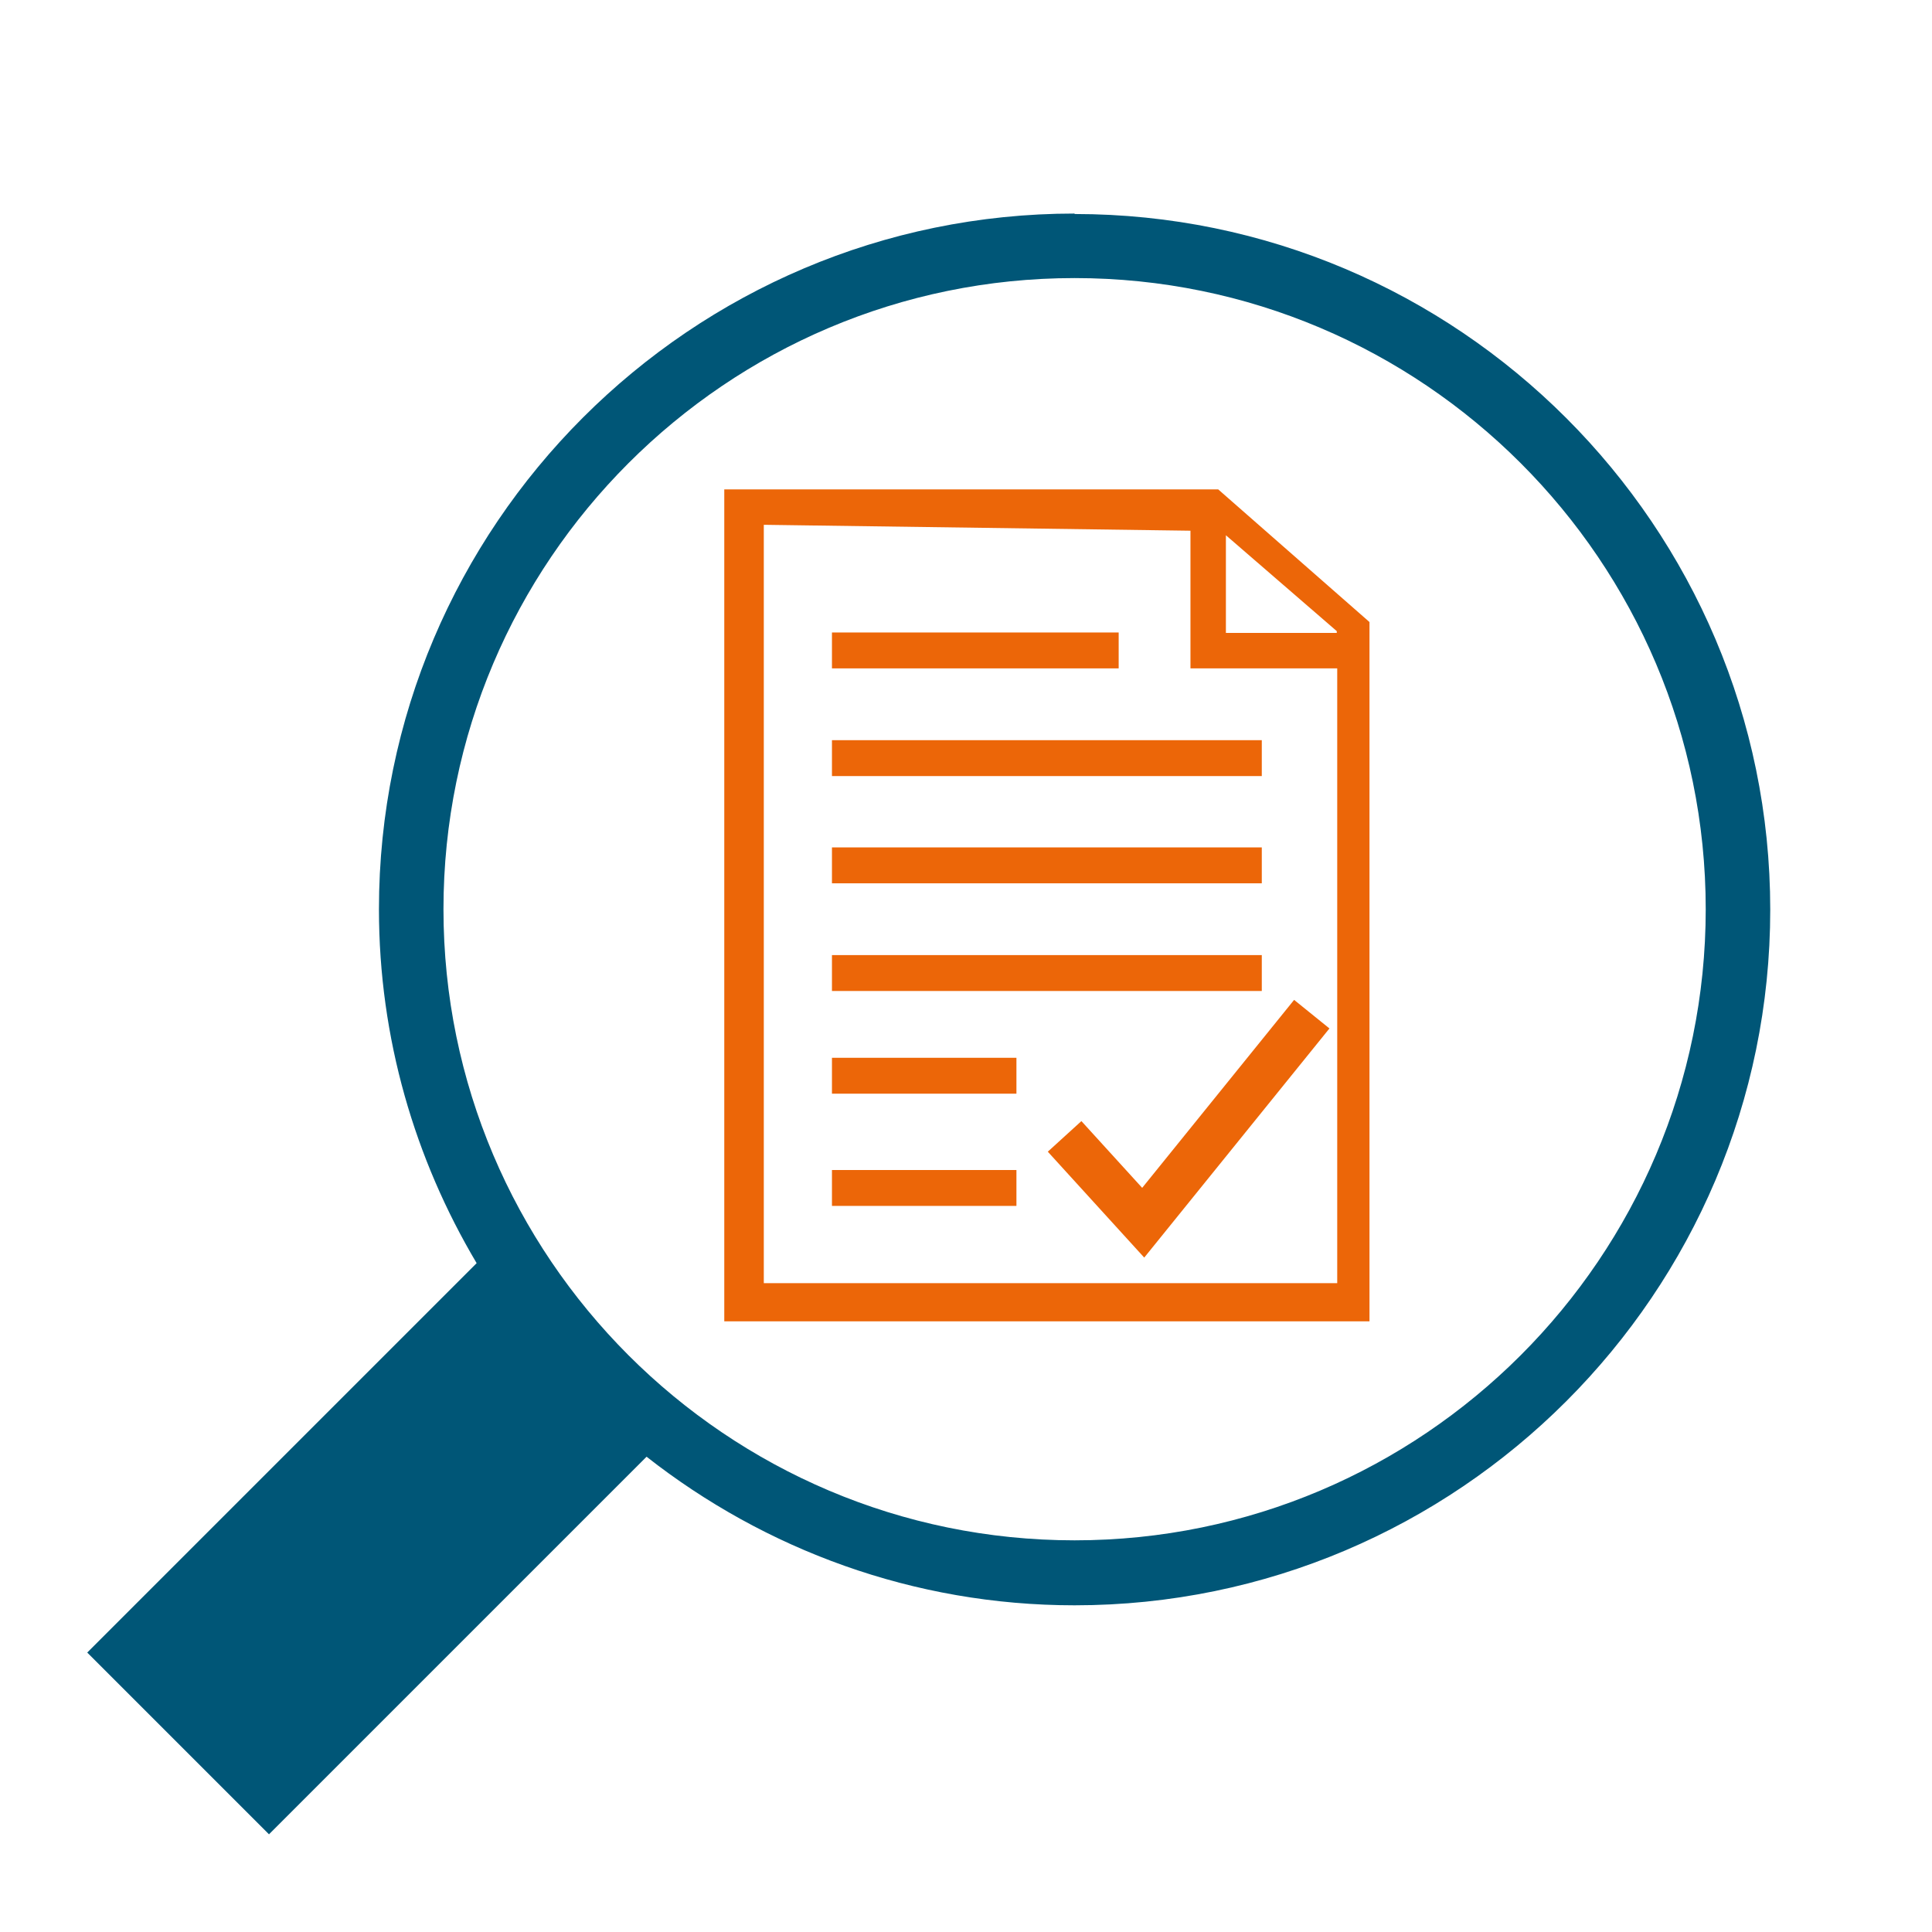
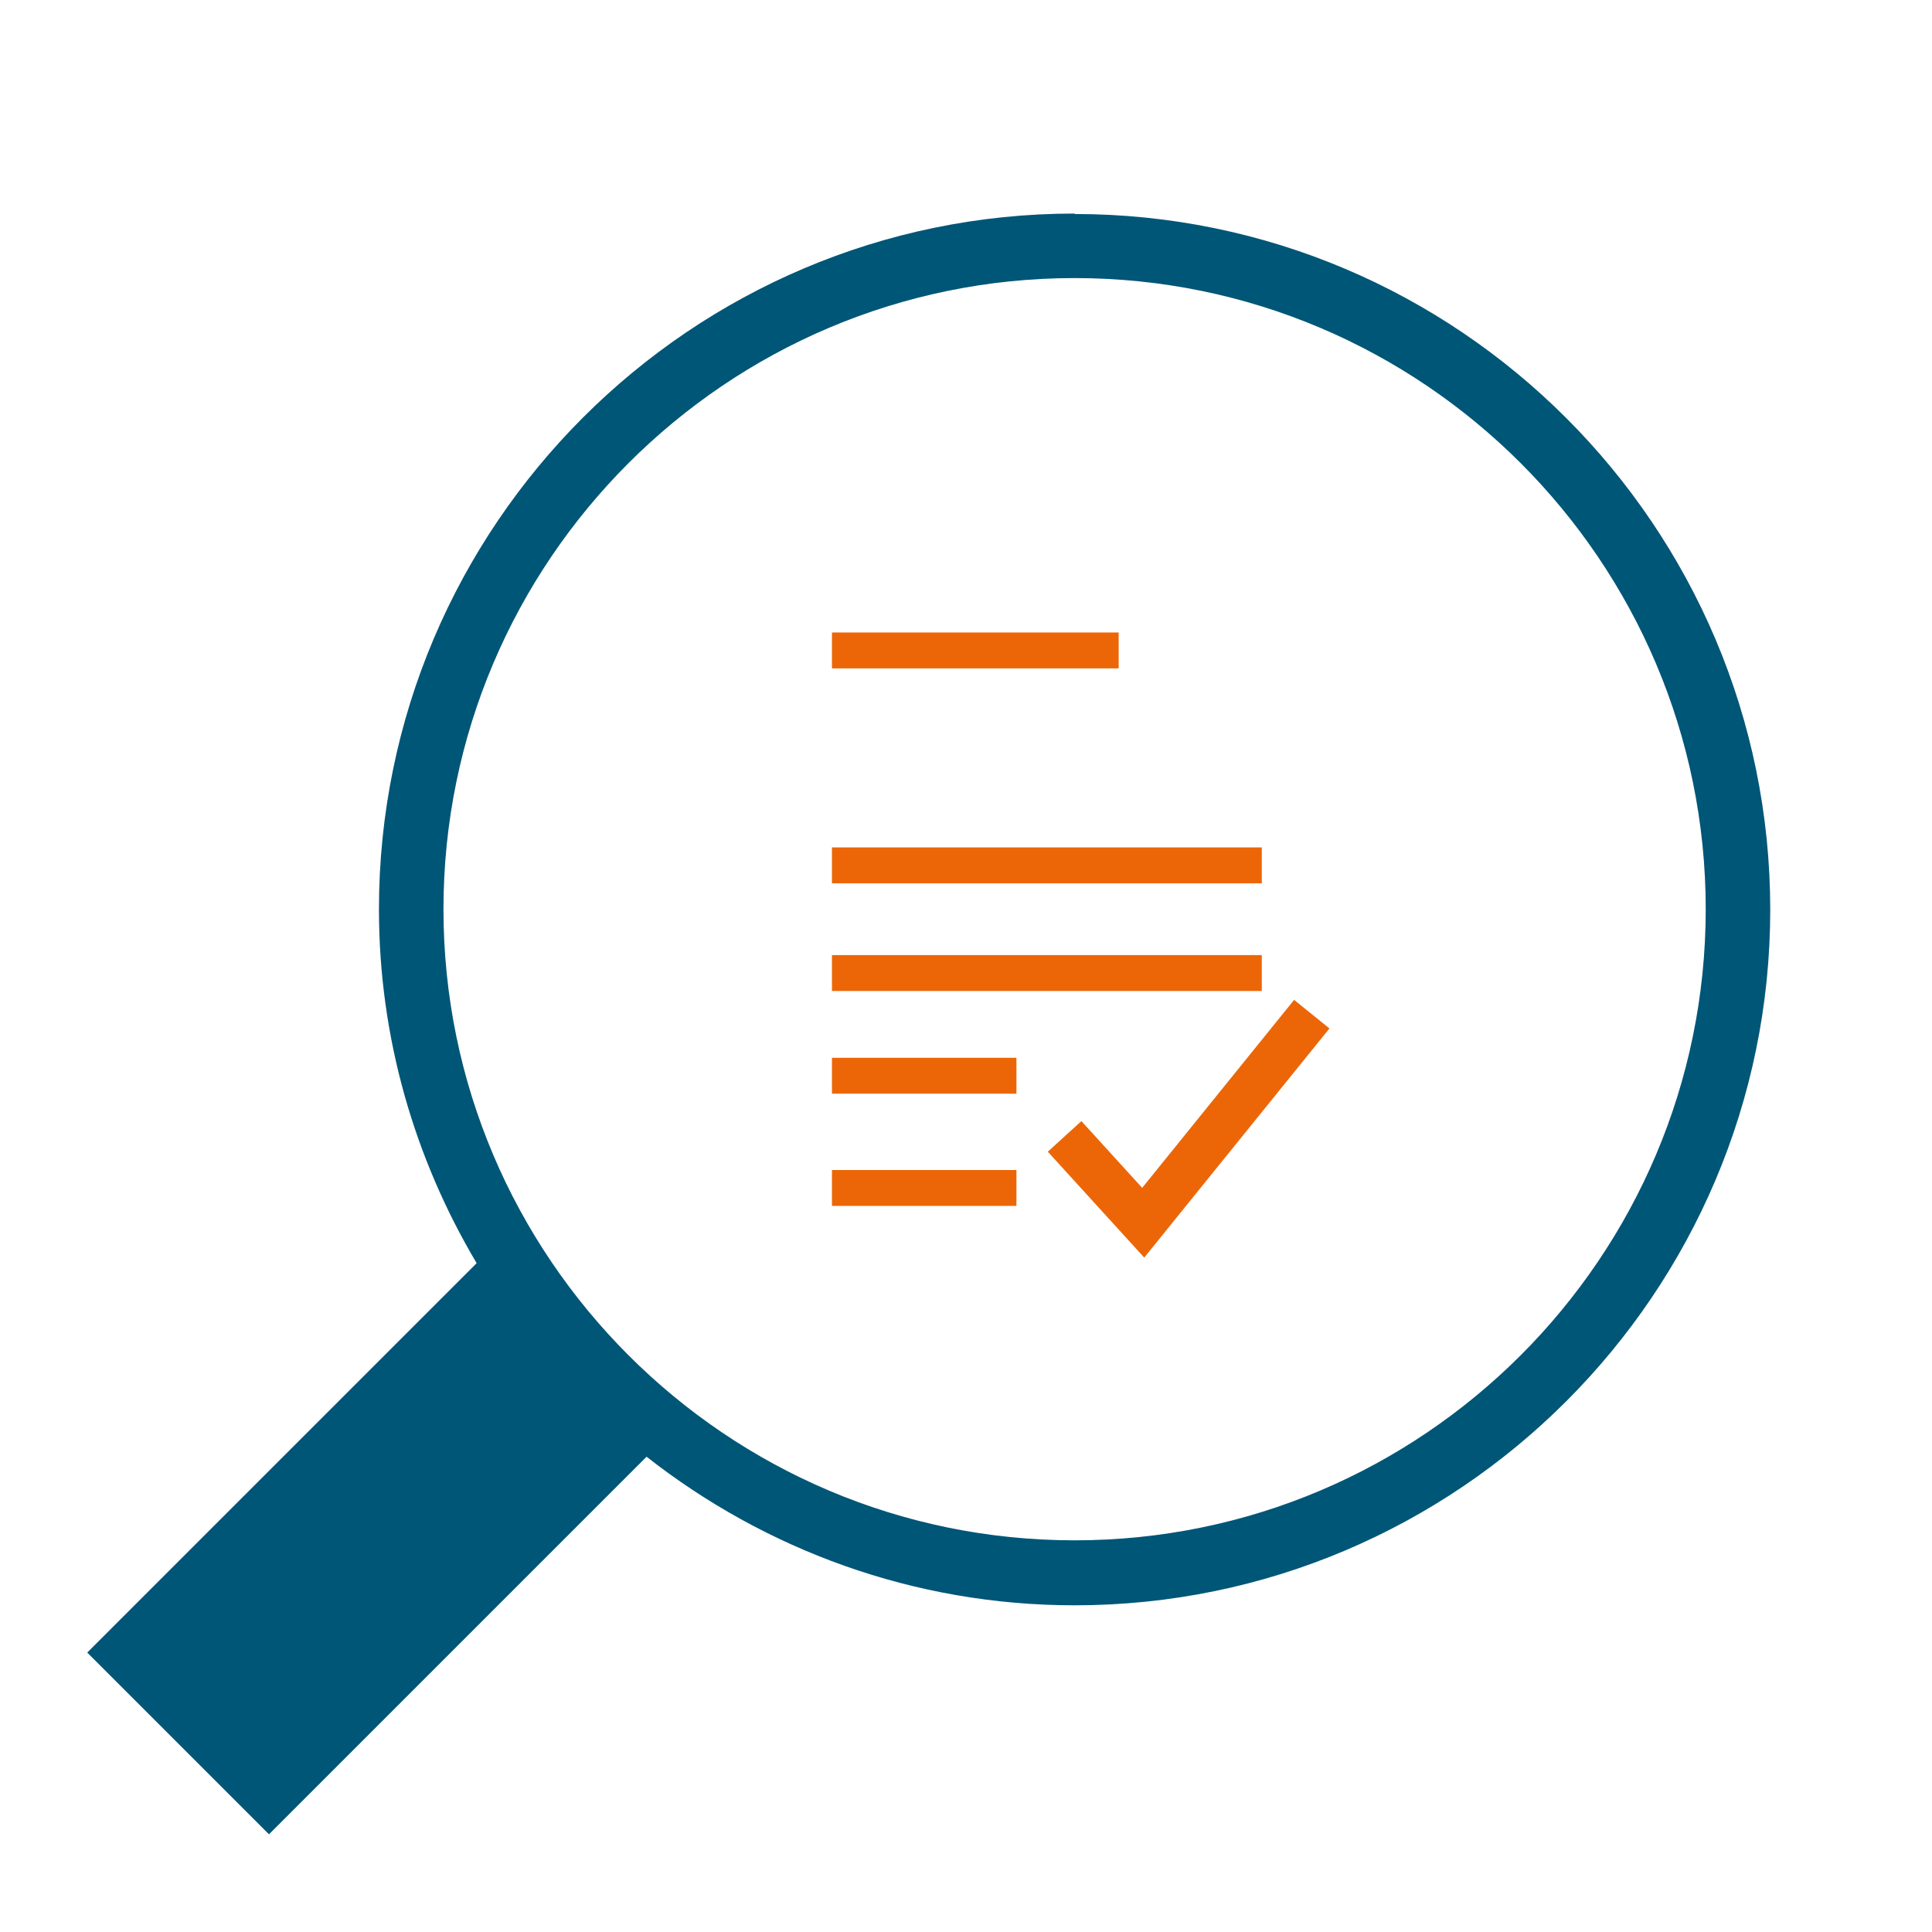
<svg xmlns="http://www.w3.org/2000/svg" id="Ebene_1" version="1.2" viewBox="0 0 42.52 42.52">
  <g>
    <rect x="18.31" y="25.75" width="4.06" height=".79" fill="#ec6608" />
    <rect x="18.31" y="21.02" width="9.46" height=".79" fill="#ec6608" />
    <rect x="18.31" y="18.65" width="9.46" height=".79" fill="#ec6608" />
-     <rect x="18.31" y="16.29" width="9.46" height=".79" fill="#ec6608" />
    <rect x="18.31" y="13.92" width="6.31" height=".79" fill="#ec6608" />
  </g>
-   <path d="M29.43,24.49v3.75h-12.62V11.55l9.39.13v3.03h3.23v10.72h.71v-11.74l-3.33-2.92h-10.87s0,.74,0,.74v17.57h14.2v-4.58h-.71ZM26.98,11.78l2.44,2.11v.04h-2.44v-2.14Z" fill="#ec6608" />
  <rect x="18.31" y="23.28" width="4.06" height=".79" fill="#ec6608" />
  <polyline points="23.43 25.01 25.16 26.91 28.87 22.32" fill="none" stroke="#ec6608" stroke-miterlimit="10" />
  <path d="M23.65,4.7c-8.44,0-15.31,6.87-15.31,15.31,0,2.84.79,5.5,2.15,7.79L1.92,36.37l4,4,8.31-8.31c2.6,2.04,5.87,3.27,9.42,3.27,8.44,0,15.31-6.87,15.31-15.31s-6.87-15.31-15.31-15.31ZM23.65,33.9c-7.66,0-13.89-6.23-13.89-13.89s6.23-13.89,13.89-13.89,13.89,6.23,13.89,13.89-6.23,13.89-13.89,13.89Z" fill="#005677" />
</svg>